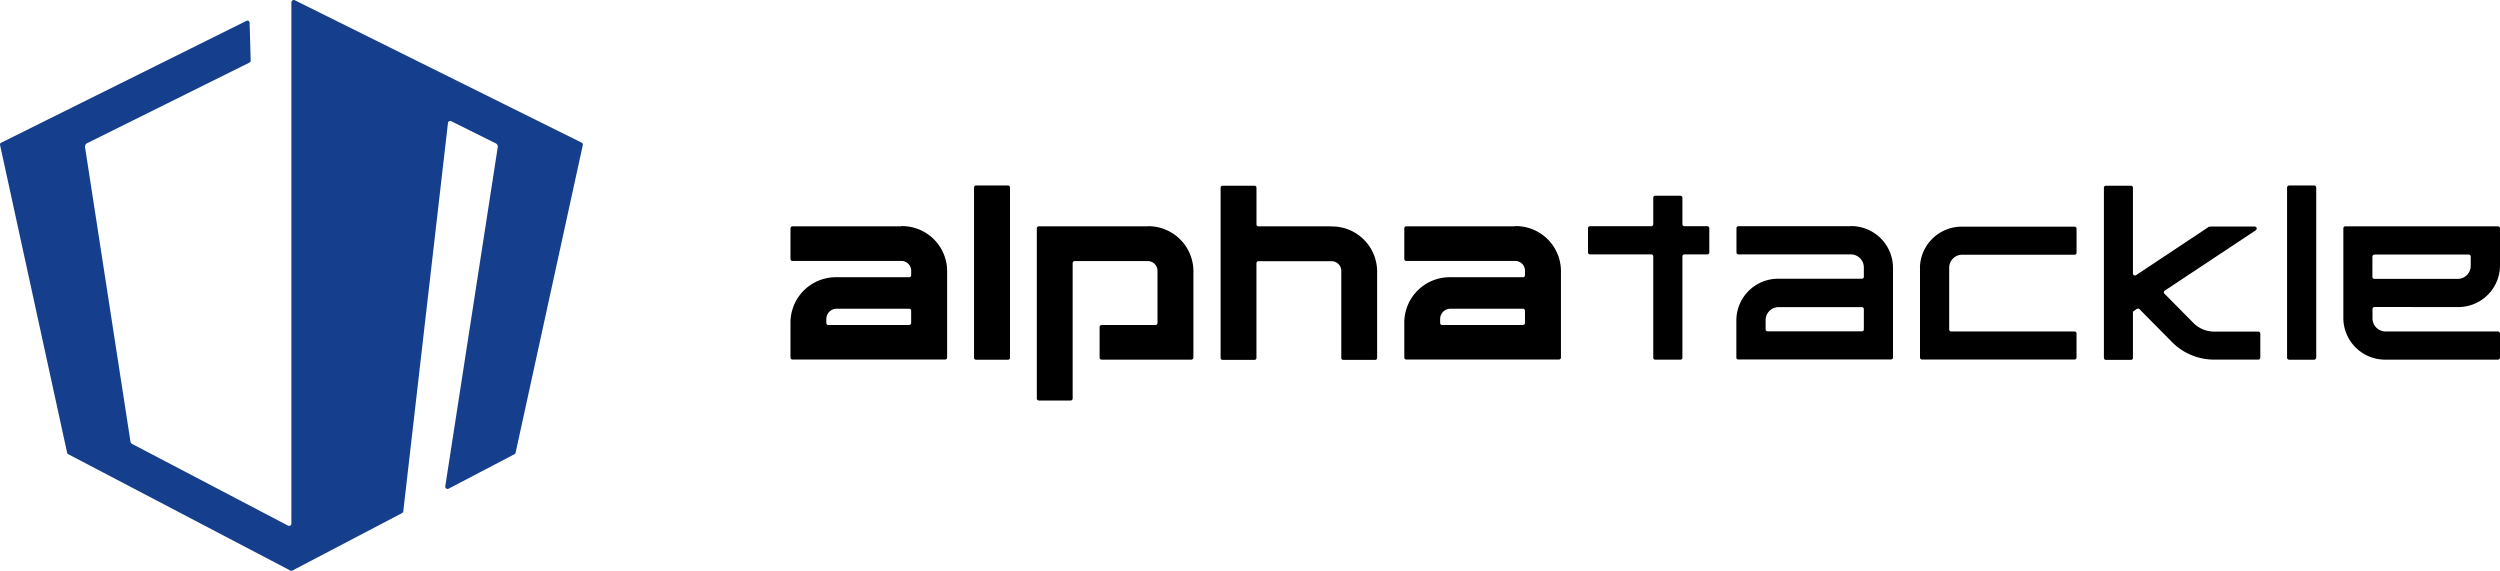
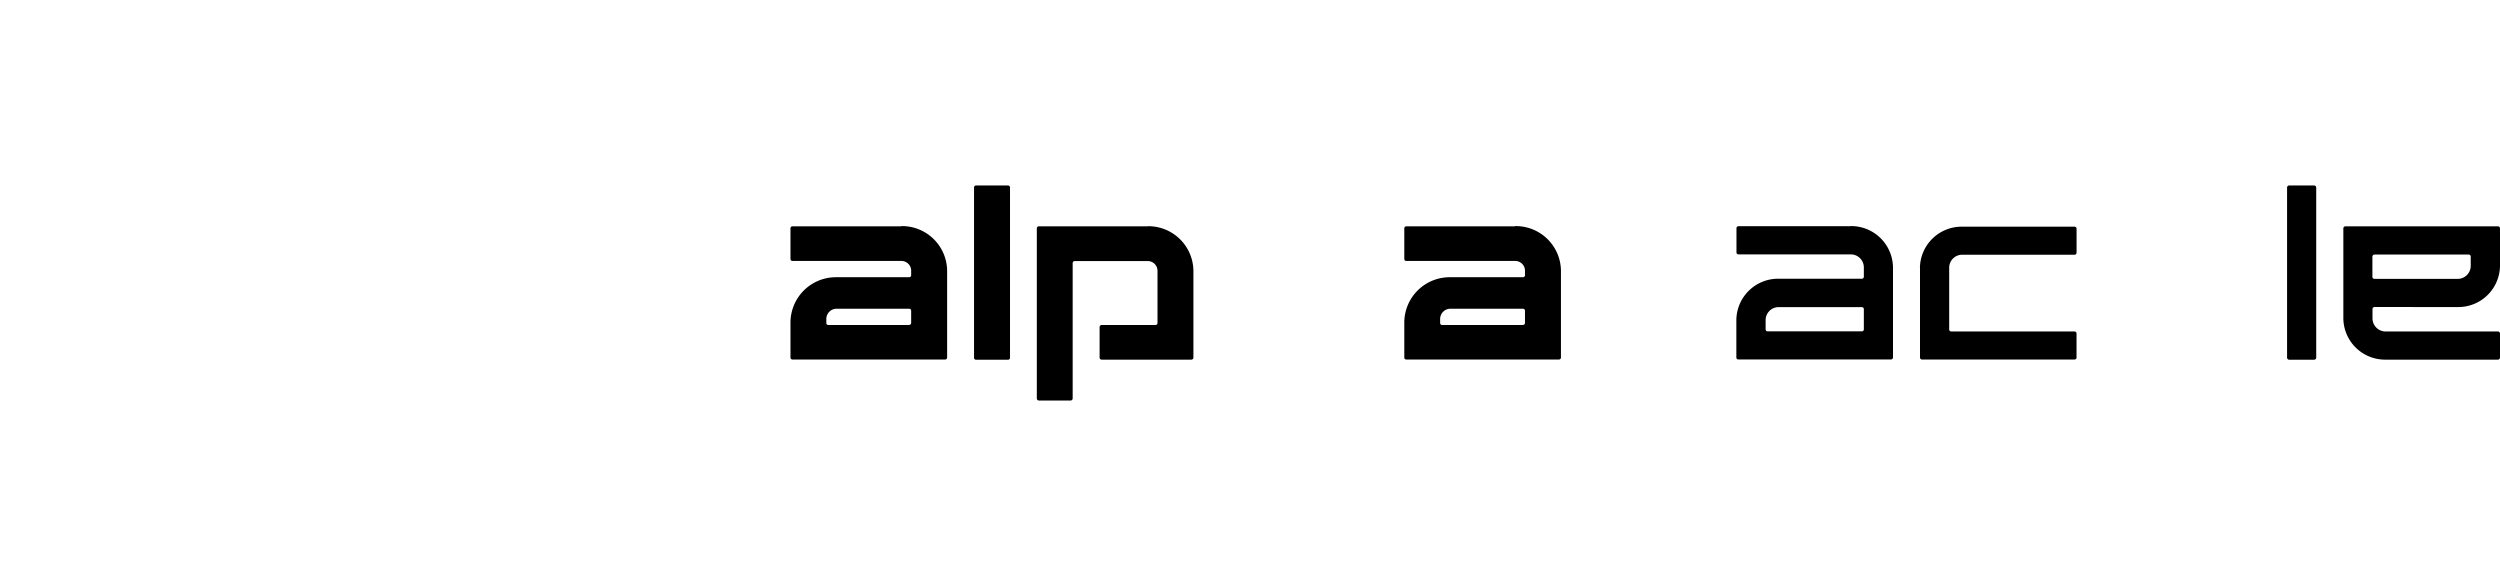
<svg xmlns="http://www.w3.org/2000/svg" width="219.006" height="50.001" viewBox="0 0 219.006 50.001">
  <g id="Group_2" data-name="Group 2" transform="translate(-0.994 -0.001)">
-     <path id="Path_13" data-name="Path 13" d="M26.519.192V45.875a.2.2,0,0,1-.293.172L12.587,38.9a.3.3,0,0,1-.167-.233L8.442,12.882a.331.331,0,0,1,.178-.334L22.855,5.48a.2.2,0,0,0,.1-.172l-.094-3.316a.19.19,0,0,0-.283-.162L1.1,12.5a.182.182,0,0,0-.1.212L6.872,39.656a.241.241,0,0,0,.094.132L26.425,49.98a.207.207,0,0,0,.188,0l9.609-5.035a.209.209,0,0,0,.1-.142l.607-5.288,3.308-28.746a.2.2,0,0,1,.283-.152l3.9,1.941a.316.316,0,0,1,.178.334l-4.6,29.727a.2.2,0,0,0,.293.192l5.778-3.023a.31.31,0,0,0,.094-.132L52.049,12.71a.188.188,0,0,0-.1-.212L26.812.02a.2.2,0,0,0-.283.172Z" fill="#153f8d" />
    <path id="Path_14" data-name="Path 14" d="M79.946,19.828H70.42a.173.173,0,0,0-.178.172v2.69a.174.174,0,0,0,.178.172h9.525a.852.852,0,0,1,.869.839v.414a.173.173,0,0,1-.178.172H74.293A3.98,3.98,0,0,0,70.242,28.2v3.124a.173.173,0,0,0,.178.172H83.787a.173.173,0,0,0,.178-.172V23.691a3.954,3.954,0,0,0-4.019-3.883Zm.691,8.645H73.56a.173.173,0,0,1-.178-.172v-.374a.9.9,0,0,1,.911-.88h6.343a.173.173,0,0,1,.178.172v1.072a.174.174,0,0,1-.178.172Z" />
    <path id="Path_15" data-name="Path 15" d="M133.717,19.828h-9.525a.173.173,0,0,0-.178.172v2.69a.173.173,0,0,0,.178.172h9.525a.852.852,0,0,1,.869.839v.414a.174.174,0,0,1-.178.172h-6.343a3.98,3.98,0,0,0-4.051,3.913v3.124a.173.173,0,0,0,.178.172h13.367a.174.174,0,0,0,.178-.172V23.691a3.954,3.954,0,0,0-4.02-3.883Zm.691,8.645h-7.076a.173.173,0,0,1-.178-.172v-.374a.9.9,0,0,1,.911-.88h6.343a.173.173,0,0,1,.178.172v1.072a.174.174,0,0,1-.178.172Z" />
    <path id="Path_16" data-name="Path 16" d="M101.54,19.828H92a.18.18,0,0,0-.178.172V34.914a.18.18,0,0,0,.178.172h2.784a.18.18,0,0,0,.178-.172V23.044a.18.18,0,0,1,.178-.172h6.386a.852.852,0,0,1,.868.839V28.3a.18.18,0,0,1-.178.172H97.5a.18.18,0,0,0-.178.172v2.69a.18.18,0,0,0,.178.172h7.862a.181.181,0,0,0,.178-.172V23.7a3.954,3.954,0,0,0-4.02-3.883Z" />
-     <path id="Path_17" data-name="Path 17" d="M117.628,19.828h-6.385a.173.173,0,0,1-.178-.172V16.441a.174.174,0,0,0-.178-.172H108.1a.173.173,0,0,0-.178.172V31.355a.174.174,0,0,0,.178.172h2.784a.173.173,0,0,0,.178-.172v-8.3a.174.174,0,0,1,.178-.172h6.385a.852.852,0,0,1,.869.839v7.634a.174.174,0,0,0,.178.172h2.784a.173.173,0,0,0,.178-.172V23.721a3.954,3.954,0,0,0-4.019-3.883Z" />
    <path id="Path_18" data-name="Path 18" d="M89.293,16.249H86.5a.175.175,0,0,0-.178.172V31.345a.175.175,0,0,0,.178.172h2.795a.175.175,0,0,0,.178-.172V16.421A.175.175,0,0,0,89.293,16.249Z" />
    <path id="Path_19" data-name="Path 19" d="M163.109,19.818h-9.818a.173.173,0,0,0-.178.172v2.123a.174.174,0,0,0,.178.172h9.818a1.146,1.146,0,0,1,1.162,1.122v.839a.173.173,0,0,1-.178.172h-7.264a3.659,3.659,0,0,0-3.726,3.6v3.3a.173.173,0,0,0,.177.172h13.367a.173.173,0,0,0,.178-.172V23.407a3.666,3.666,0,0,0-3.726-3.6Zm.984,9.211h-8.248a.173.173,0,0,1-.178-.172v-.829a1.14,1.14,0,0,1,1.162-1.122h7.264a.173.173,0,0,1,.178.172v1.78A.173.173,0,0,1,164.093,29.029Z" />
    <path id="Path_20" data-name="Path 20" d="M216.284,26.9A3.655,3.655,0,0,0,220,23.306V20a.181.181,0,0,0-.178-.172H206.455a.181.181,0,0,0-.178.172v7.917a3.656,3.656,0,0,0,3.716,3.589h9.829a.181.181,0,0,0,.178-.172V29.211a.181.181,0,0,0-.178-.172h-9.829a1.147,1.147,0,0,1-1.162-1.122v-.849a.181.181,0,0,1,.178-.172Zm-7.275-4.6h8.249a.181.181,0,0,1,.178.172v.839a1.147,1.147,0,0,1-1.162,1.122H209a.181.181,0,0,1-.178-.172V22.477a.181.181,0,0,1,.178-.172Z" />
    <path id="Path_21" data-name="Path 21" d="M169.191,23.417v7.907a.174.174,0,0,0,.178.172h13.357a.173.173,0,0,0,.177-.172V29.211a.173.173,0,0,0-.177-.172h-10.8a.173.173,0,0,1-.178-.172v-5.43a1.141,1.141,0,0,1,1.162-1.122h9.819a.173.173,0,0,0,.177-.172V20.03a.173.173,0,0,0-.177-.172h-9.819a3.659,3.659,0,0,0-3.726,3.6Z" />
-     <path id="Path_22" data-name="Path 22" d="M148.2,17.149h-2.2a.173.173,0,0,0-.177.172v2.326a.174.174,0,0,1-.178.172h-5.36a.174.174,0,0,0-.178.172v2.123a.174.174,0,0,0,.178.172h5.36a.174.174,0,0,1,.178.172v8.878a.173.173,0,0,0,.177.172h2.2a.174.174,0,0,0,.178-.172V22.457a.173.173,0,0,1,.178-.172h2a.173.173,0,0,0,.178-.172V19.99a.174.174,0,0,0-.178-.172h-2a.173.173,0,0,1-.178-.172V17.321A.174.174,0,0,0,148.2,17.149Z" />
    <path id="Path_23" data-name="Path 23" d="M203.712,16.249h-2.177a.185.185,0,0,0-.188.182v14.9a.185.185,0,0,0,.188.182h2.177a.186.186,0,0,0,.189-.182v-14.9A.186.186,0,0,0,203.712,16.249Z" />
-     <path id="Path_24" data-name="Path 24" d="M194.512,19.858,188.127,24.1a.179.179,0,0,1-.283-.142V16.441a.173.173,0,0,0-.178-.172h-2.187a.173.173,0,0,0-.178.172V31.355a.174.174,0,0,0,.178.172h2.187a.173.173,0,0,0,.178-.172V27.381a.161.161,0,0,1,.084-.142l.251-.172a.2.2,0,0,1,.241.02l2.868,2.9a5.188,5.188,0,0,0,3.685,1.517h3.852a.174.174,0,0,0,.178-.172V29.222a.174.174,0,0,0-.178-.172h-3.852a2.578,2.578,0,0,1-1.832-.758L190.6,25.723a.171.171,0,0,1,.032-.263l7.976-5.288a.177.177,0,0,0-.1-.324h-3.873a.345.345,0,0,0-.1.03Z" />
  </g>
</svg>